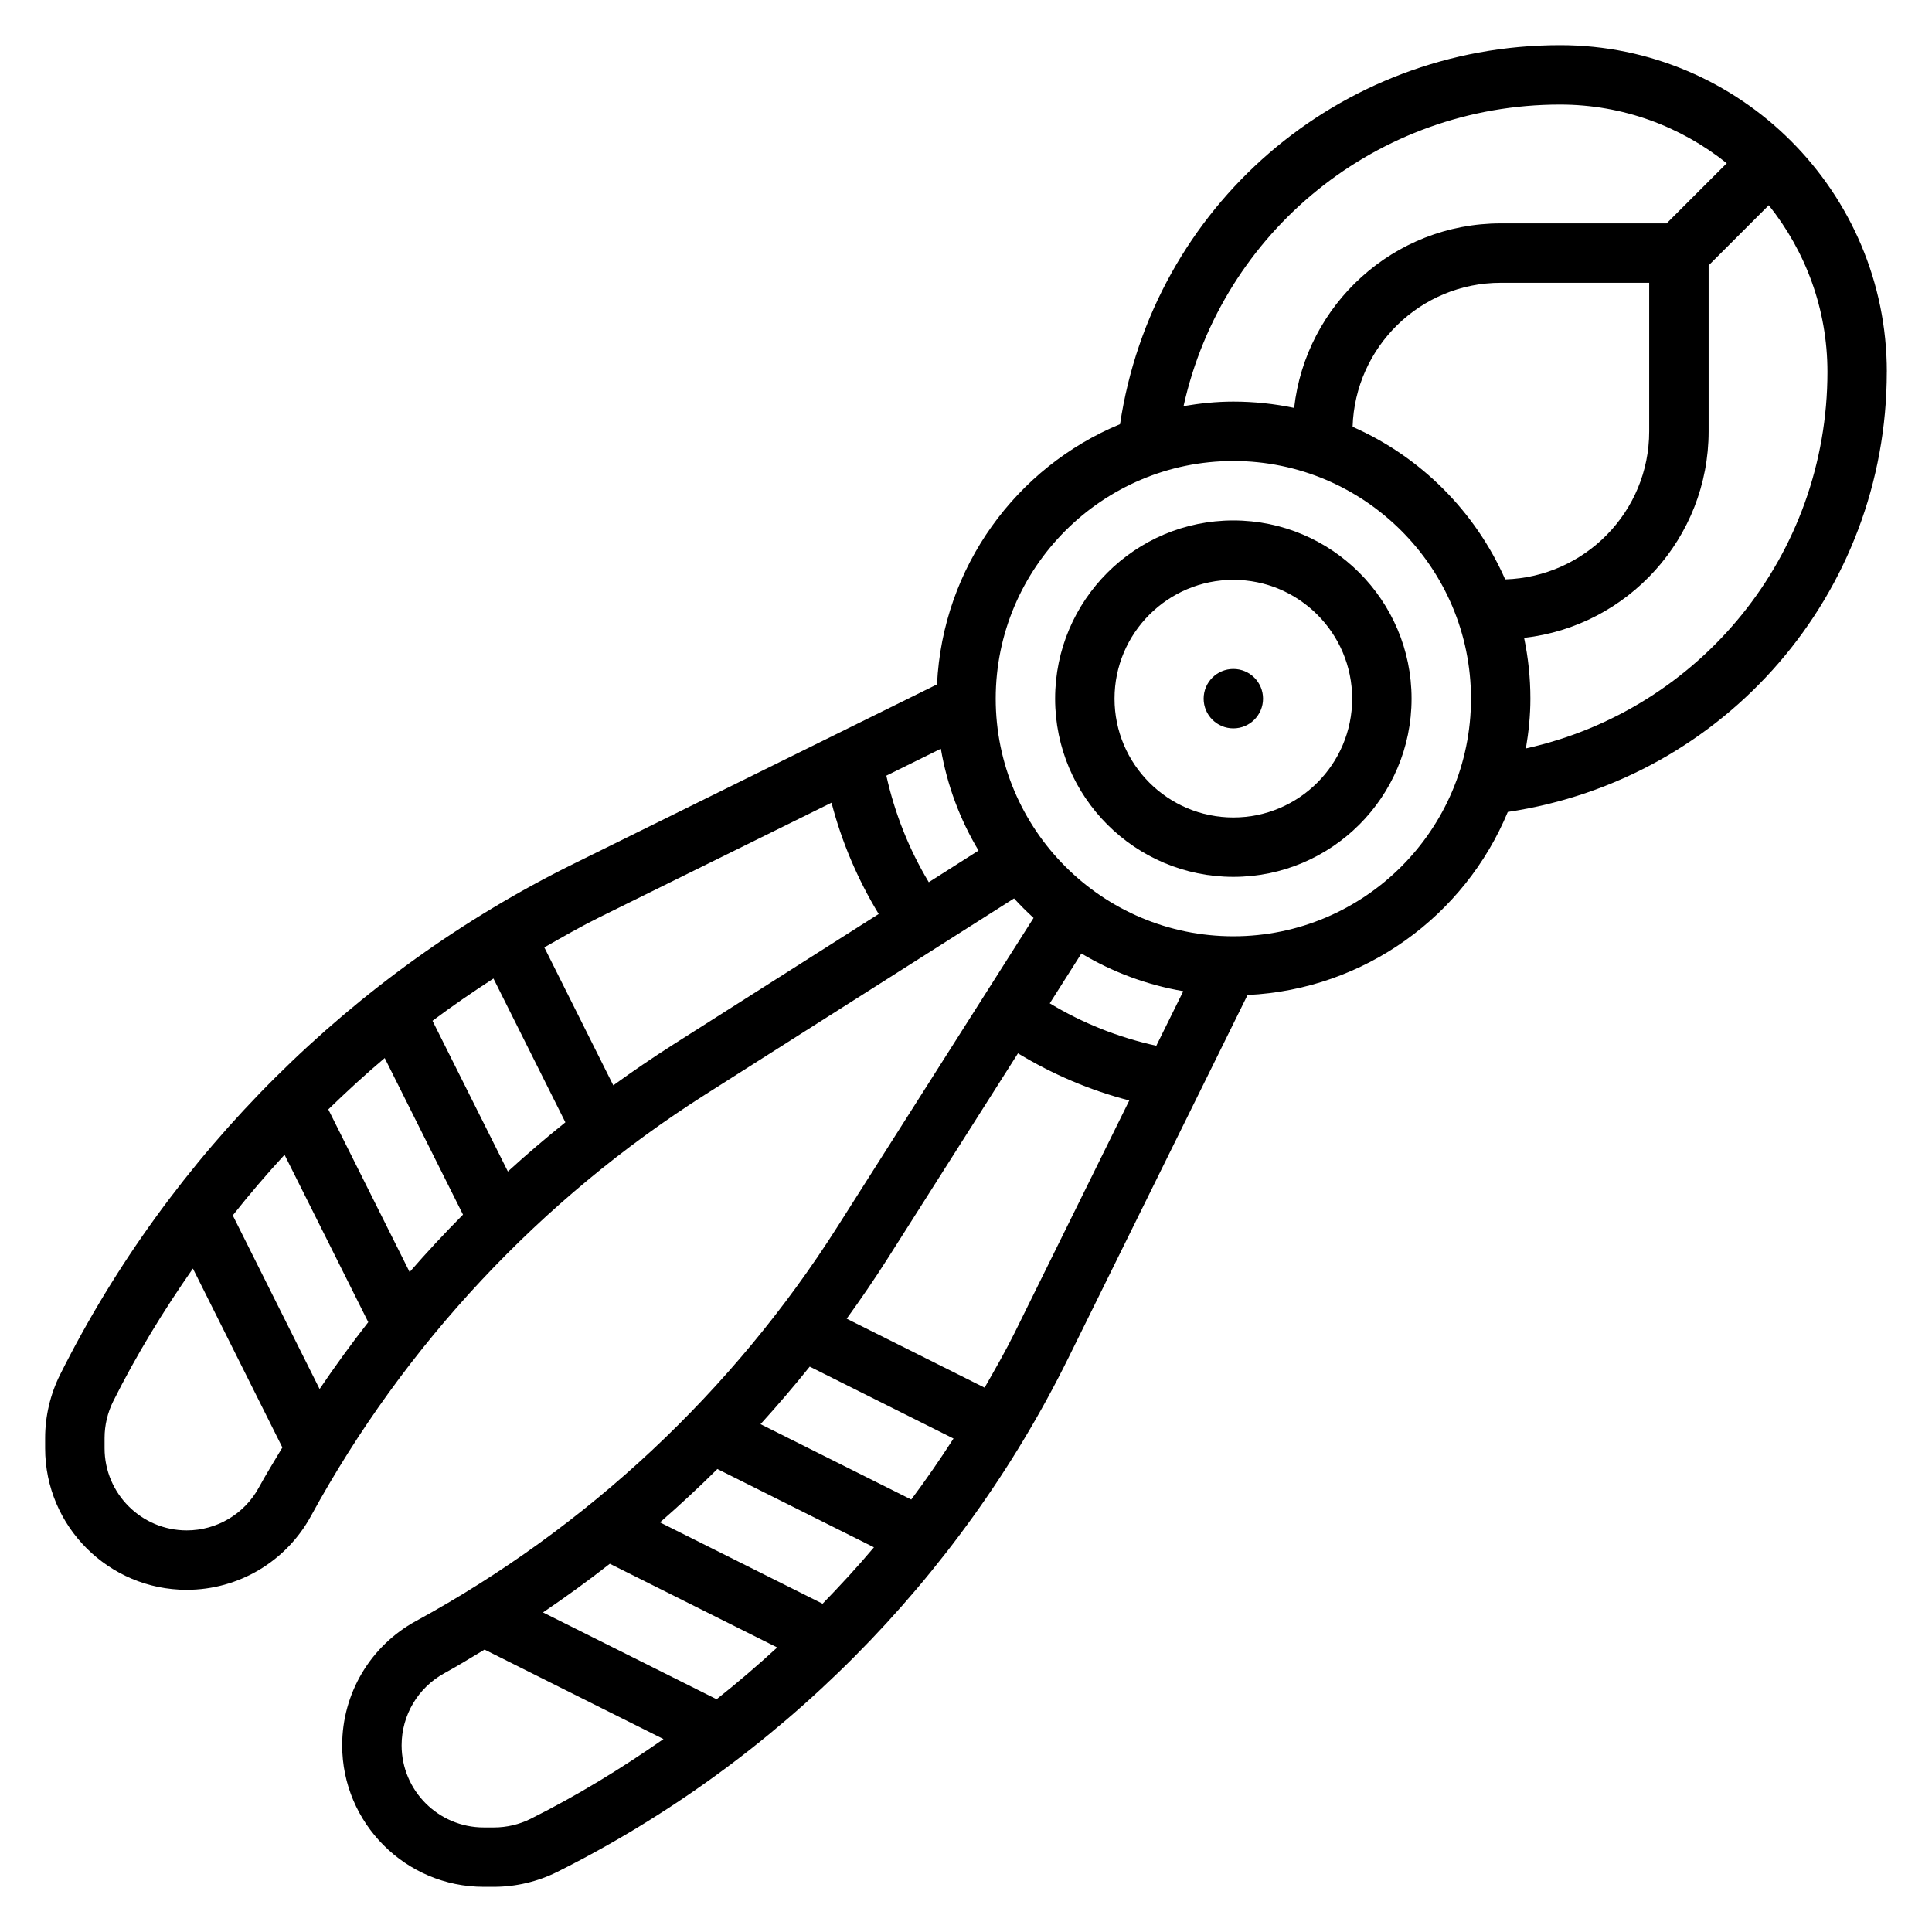
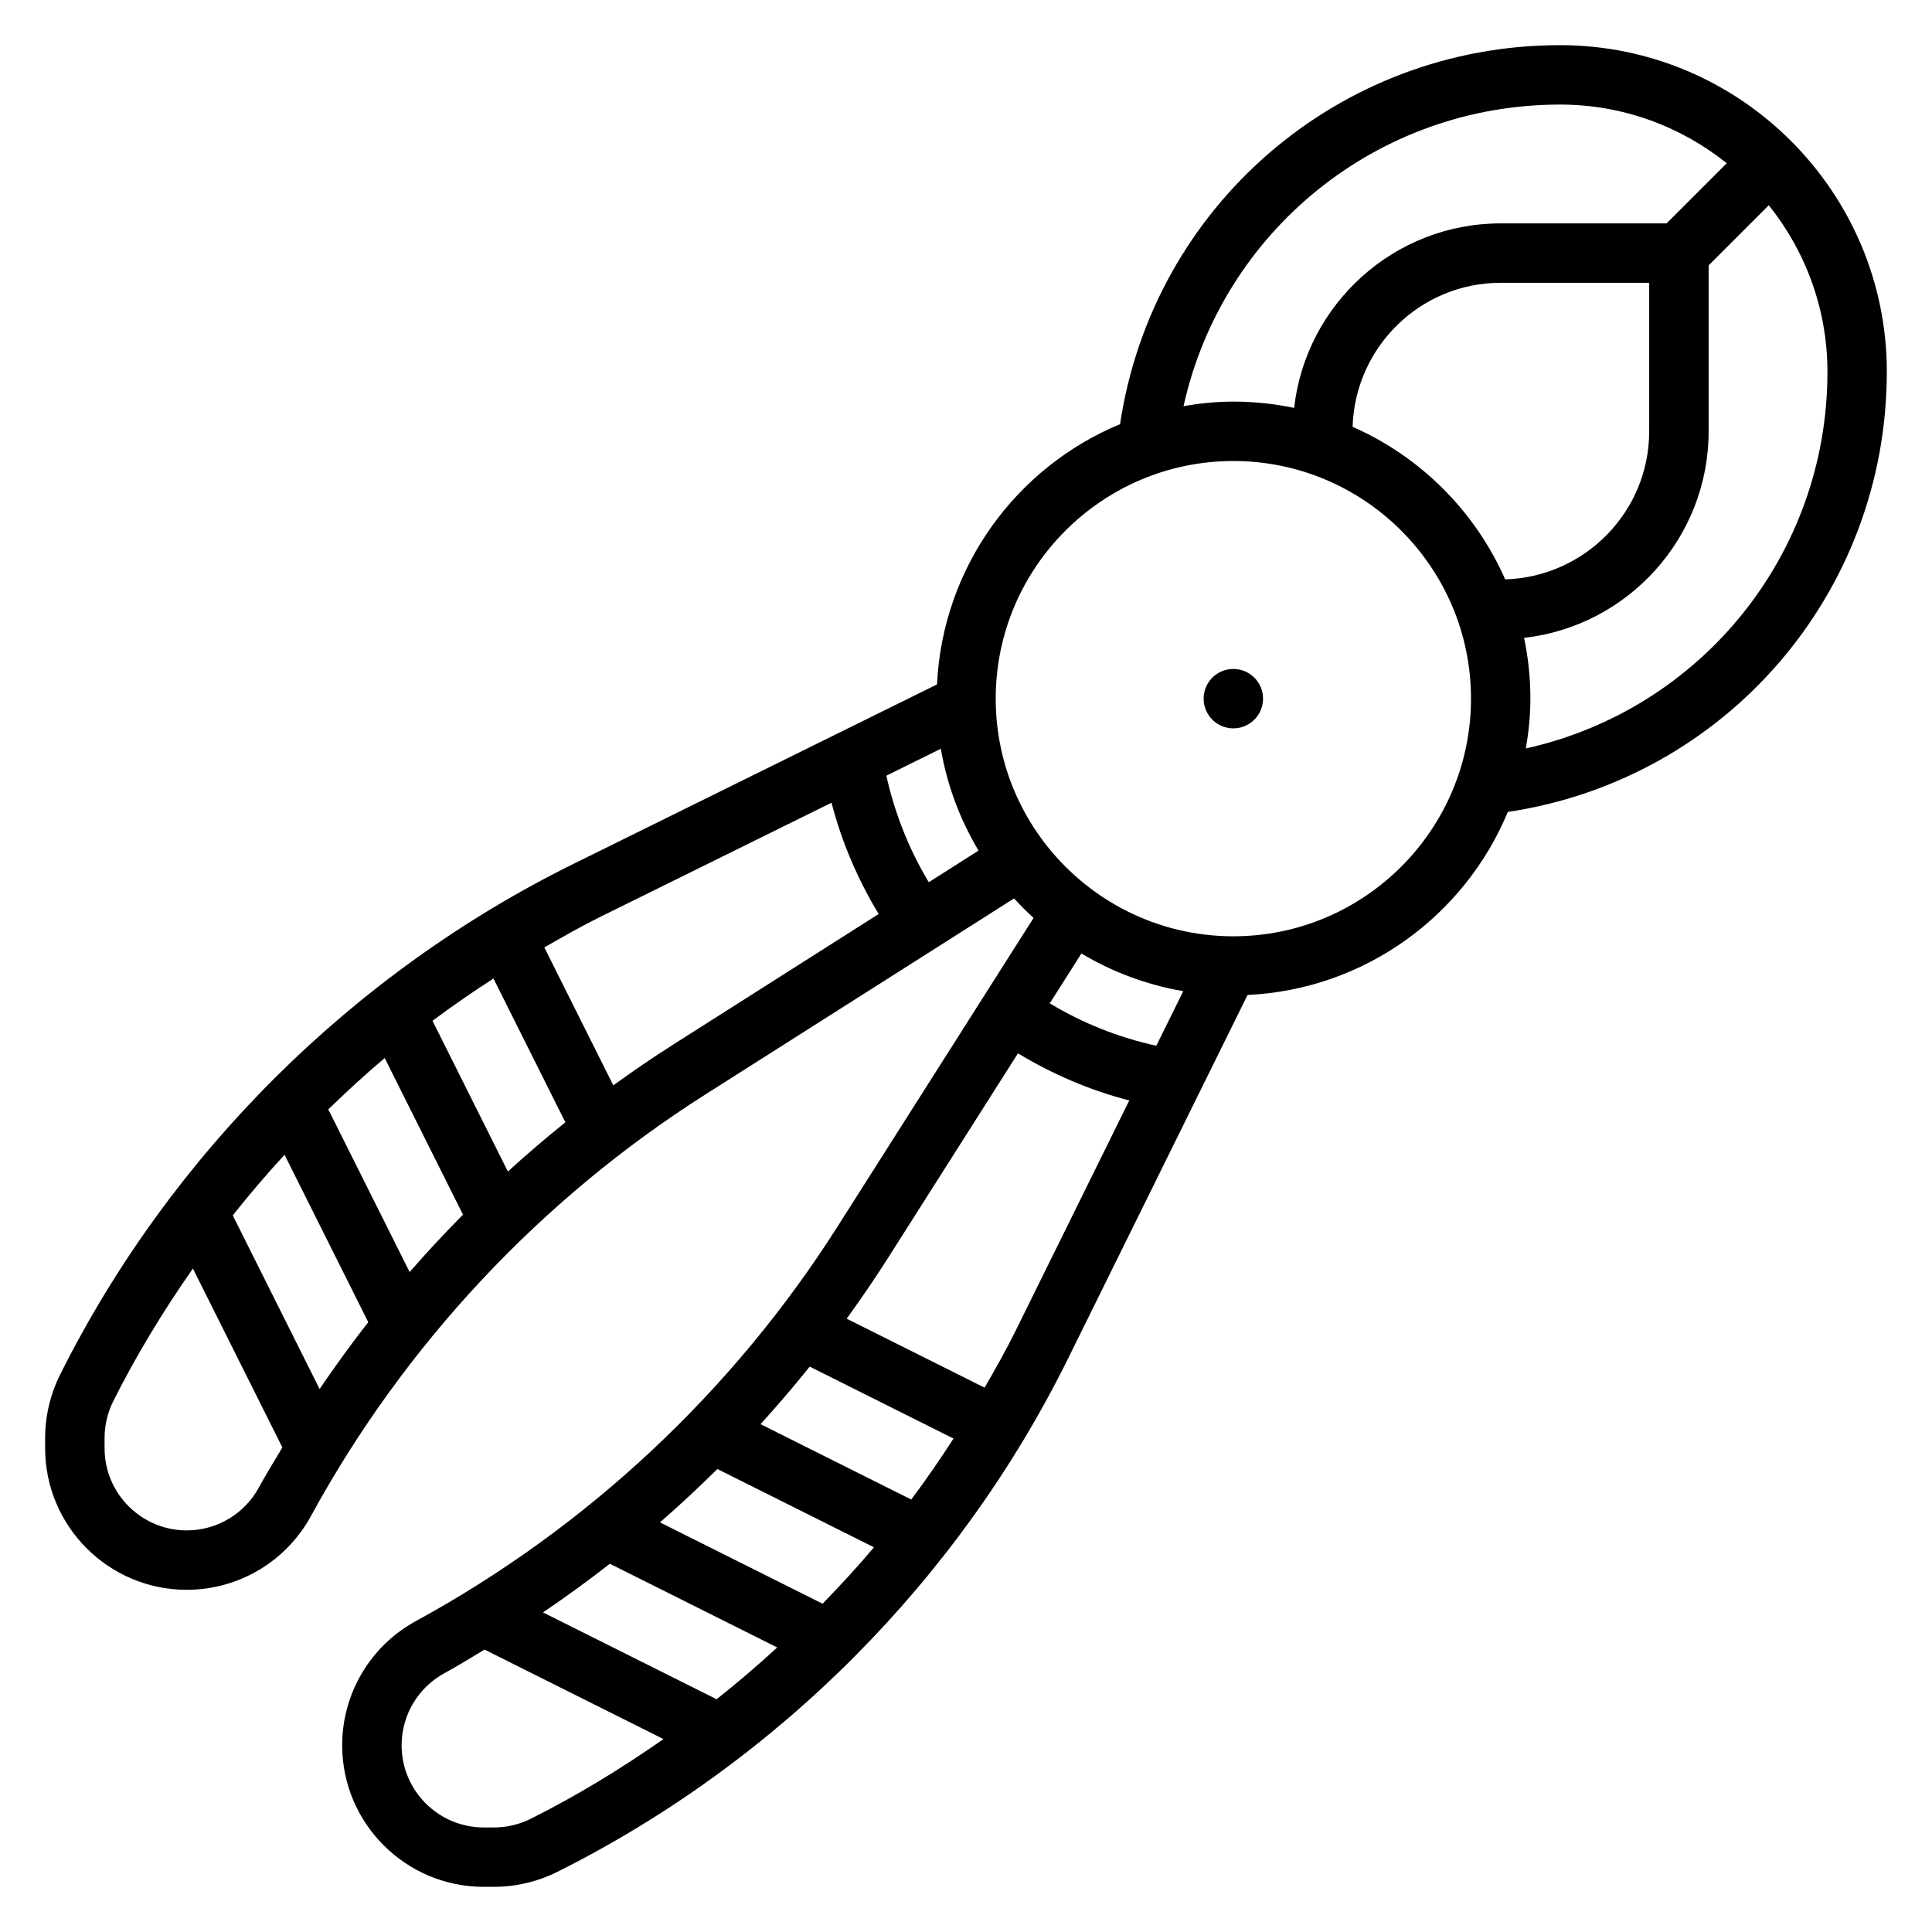
<svg xmlns="http://www.w3.org/2000/svg" fill="#000000" width="800px" height="800px" version="1.1" viewBox="144 144 512 512">
  <g>
-     <path d="m470.85 281.92c-26.047 0-47.23 21.184-47.23 47.23 0 26.047 21.184 47.23 47.23 47.23s47.23-21.184 47.23-47.23c0-26.047-21.184-47.23-47.23-47.23zm0 78.719c-17.367 0-31.488-14.121-31.488-31.488 0-17.367 14.121-31.488 31.488-31.488 17.367 0 31.488 14.121 31.488 31.488 0 17.367-14.125 31.488-31.488 31.488z" />
    <path d="m644.03 242.56c0-47.742-38.848-86.594-86.594-86.594-58.797 0-108 42.863-116.61 100.44-27.441 11.367-47.02 37.824-48.508 68.969l-96.297 47.539c-58.559 28.898-106.89 76.98-136.1 135.39-2.59 5.18-3.961 10.984-3.961 16.777v2.731c0 20.672 16.832 37.504 37.512 37.504 13.738 0 26.348-7.484 32.93-19.547 24.758-45.383 60.898-84.012 104.52-111.72l81.812-51.957c1.645 1.801 3.371 3.527 5.172 5.172l-51.965 81.812c-27.711 43.633-66.344 79.773-111.72 104.52-12.059 6.574-19.543 19.195-19.543 32.922 0 20.68 16.828 37.512 37.508 37.512h2.723c5.793 0 11.594-1.371 16.773-3.961 58.402-29.199 106.48-77.531 135.39-136.09l47.539-96.297c31.141-1.488 57.598-21.066 68.969-48.508 57.578-8.613 100.44-57.82 100.44-116.62zm-86.594-70.848c16.703 0 32.047 5.84 44.172 15.547l-15.941 15.941h-43.973c-28.285 0-51.641 21.426-54.734 48.902-5.203-1.09-10.59-1.672-16.113-1.672-4.504 0-8.895 0.465-13.195 1.195 10.273-46.27 51.277-79.914 99.785-79.914zm-54.984 85.395c0.652-21.137 17.949-38.164 39.242-38.164h39.359v39.359c0 21.293-17.027 38.59-38.164 39.242-7.934-18.02-22.418-32.504-40.438-40.438zm-260.86 237.28c-4.504 5.754-8.793 11.668-12.895 17.719l-23.012-46.02c4.383-5.527 8.949-10.879 13.723-16.059zm-10.59-56.387c4.84-4.691 9.793-9.273 14.949-13.609l20.75 41.5c-4.879 4.922-9.598 9.988-14.145 15.215zm-37.523 111.57c-12.004 0-21.766-9.762-21.766-21.766v-2.731c0-3.363 0.797-6.723 2.297-9.73 6.133-12.266 13.289-23.961 21.113-35.172l23.711 47.422c-2.102 3.531-4.273 7.019-6.25 10.641-3.812 6.992-11.141 11.336-19.105 11.336zm85.113-95.109-19.973-39.941c5.25-3.93 10.645-7.637 16.152-11.203l19.059 38.109c-5.219 4.188-10.297 8.531-15.238 13.035zm43.902-33.699c-5.441 3.457-10.754 7.094-15.965 10.863l-18.277-36.551c4.856-2.769 9.707-5.566 14.73-8.047l61.379-30.301c2.691 10.398 6.941 20.332 12.5 29.496zm67.645-42.965c-5.25-8.723-9.035-18.277-11.25-28.238l14.445-7.133c1.66 9.723 5.102 18.82 9.988 26.984zm67.438 28.875-7.141 14.461c-10.035-2.203-19.492-5.953-28.238-11.242l8.383-13.203c8.176 4.875 17.273 8.32 26.996 9.984zm-98.992 99.5 38.109 19.059c-3.566 5.512-7.273 10.91-11.203 16.16l-39.941-19.973c4.496-4.949 8.84-10.027 13.035-15.246zm-52.969 52.238 44.352 22.184c-5.188 4.769-10.531 9.344-16.059 13.723l-46.012-23.012c6.051-4.102 11.965-8.391 17.719-12.895zm-20.965 67.582c-2.996 1.504-6.359 2.301-9.727 2.301h-2.723c-12.008 0-21.77-9.762-21.77-21.77 0-7.973 4.344-15.289 11.344-19.113 3.613-1.969 7.102-4.141 10.637-6.25l47.422 23.711c-11.219 7.832-22.91 14.988-35.184 21.121zm77.344-56.992-43.098-21.555c5.227-4.551 10.297-9.266 15.215-14.145l41.492 20.75c-4.336 5.164-8.918 10.105-13.609 14.949zm50.98-71.984c-2.481 5.023-5.273 9.871-8.047 14.73l-36.551-18.277c3.769-5.211 7.406-10.516 10.863-15.957l34.535-54.371c9.164 5.559 19.098 9.809 29.496 12.492zm57.875-104.89c-34.723 0-62.977-28.254-62.977-62.977 0-34.723 28.254-62.977 62.977-62.977s62.977 28.254 62.977 62.977c0 34.727-28.254 62.977-62.977 62.977zm77.523-49.781c0.73-4.297 1.195-8.691 1.195-13.195 0-5.527-0.582-10.91-1.668-16.113 27.473-3.094 48.902-26.449 48.902-54.734v-43.973l15.941-15.941c9.703 12.125 15.547 27.469 15.547 44.172 0 48.508-33.648 89.512-79.918 99.785z" />
    <path d="m478.72 329.15c0 4.348-3.523 7.875-7.871 7.875s-7.871-3.527-7.871-7.875c0-4.348 3.523-7.871 7.871-7.871s7.871 3.523 7.871 7.871" />
  </g>
</svg>